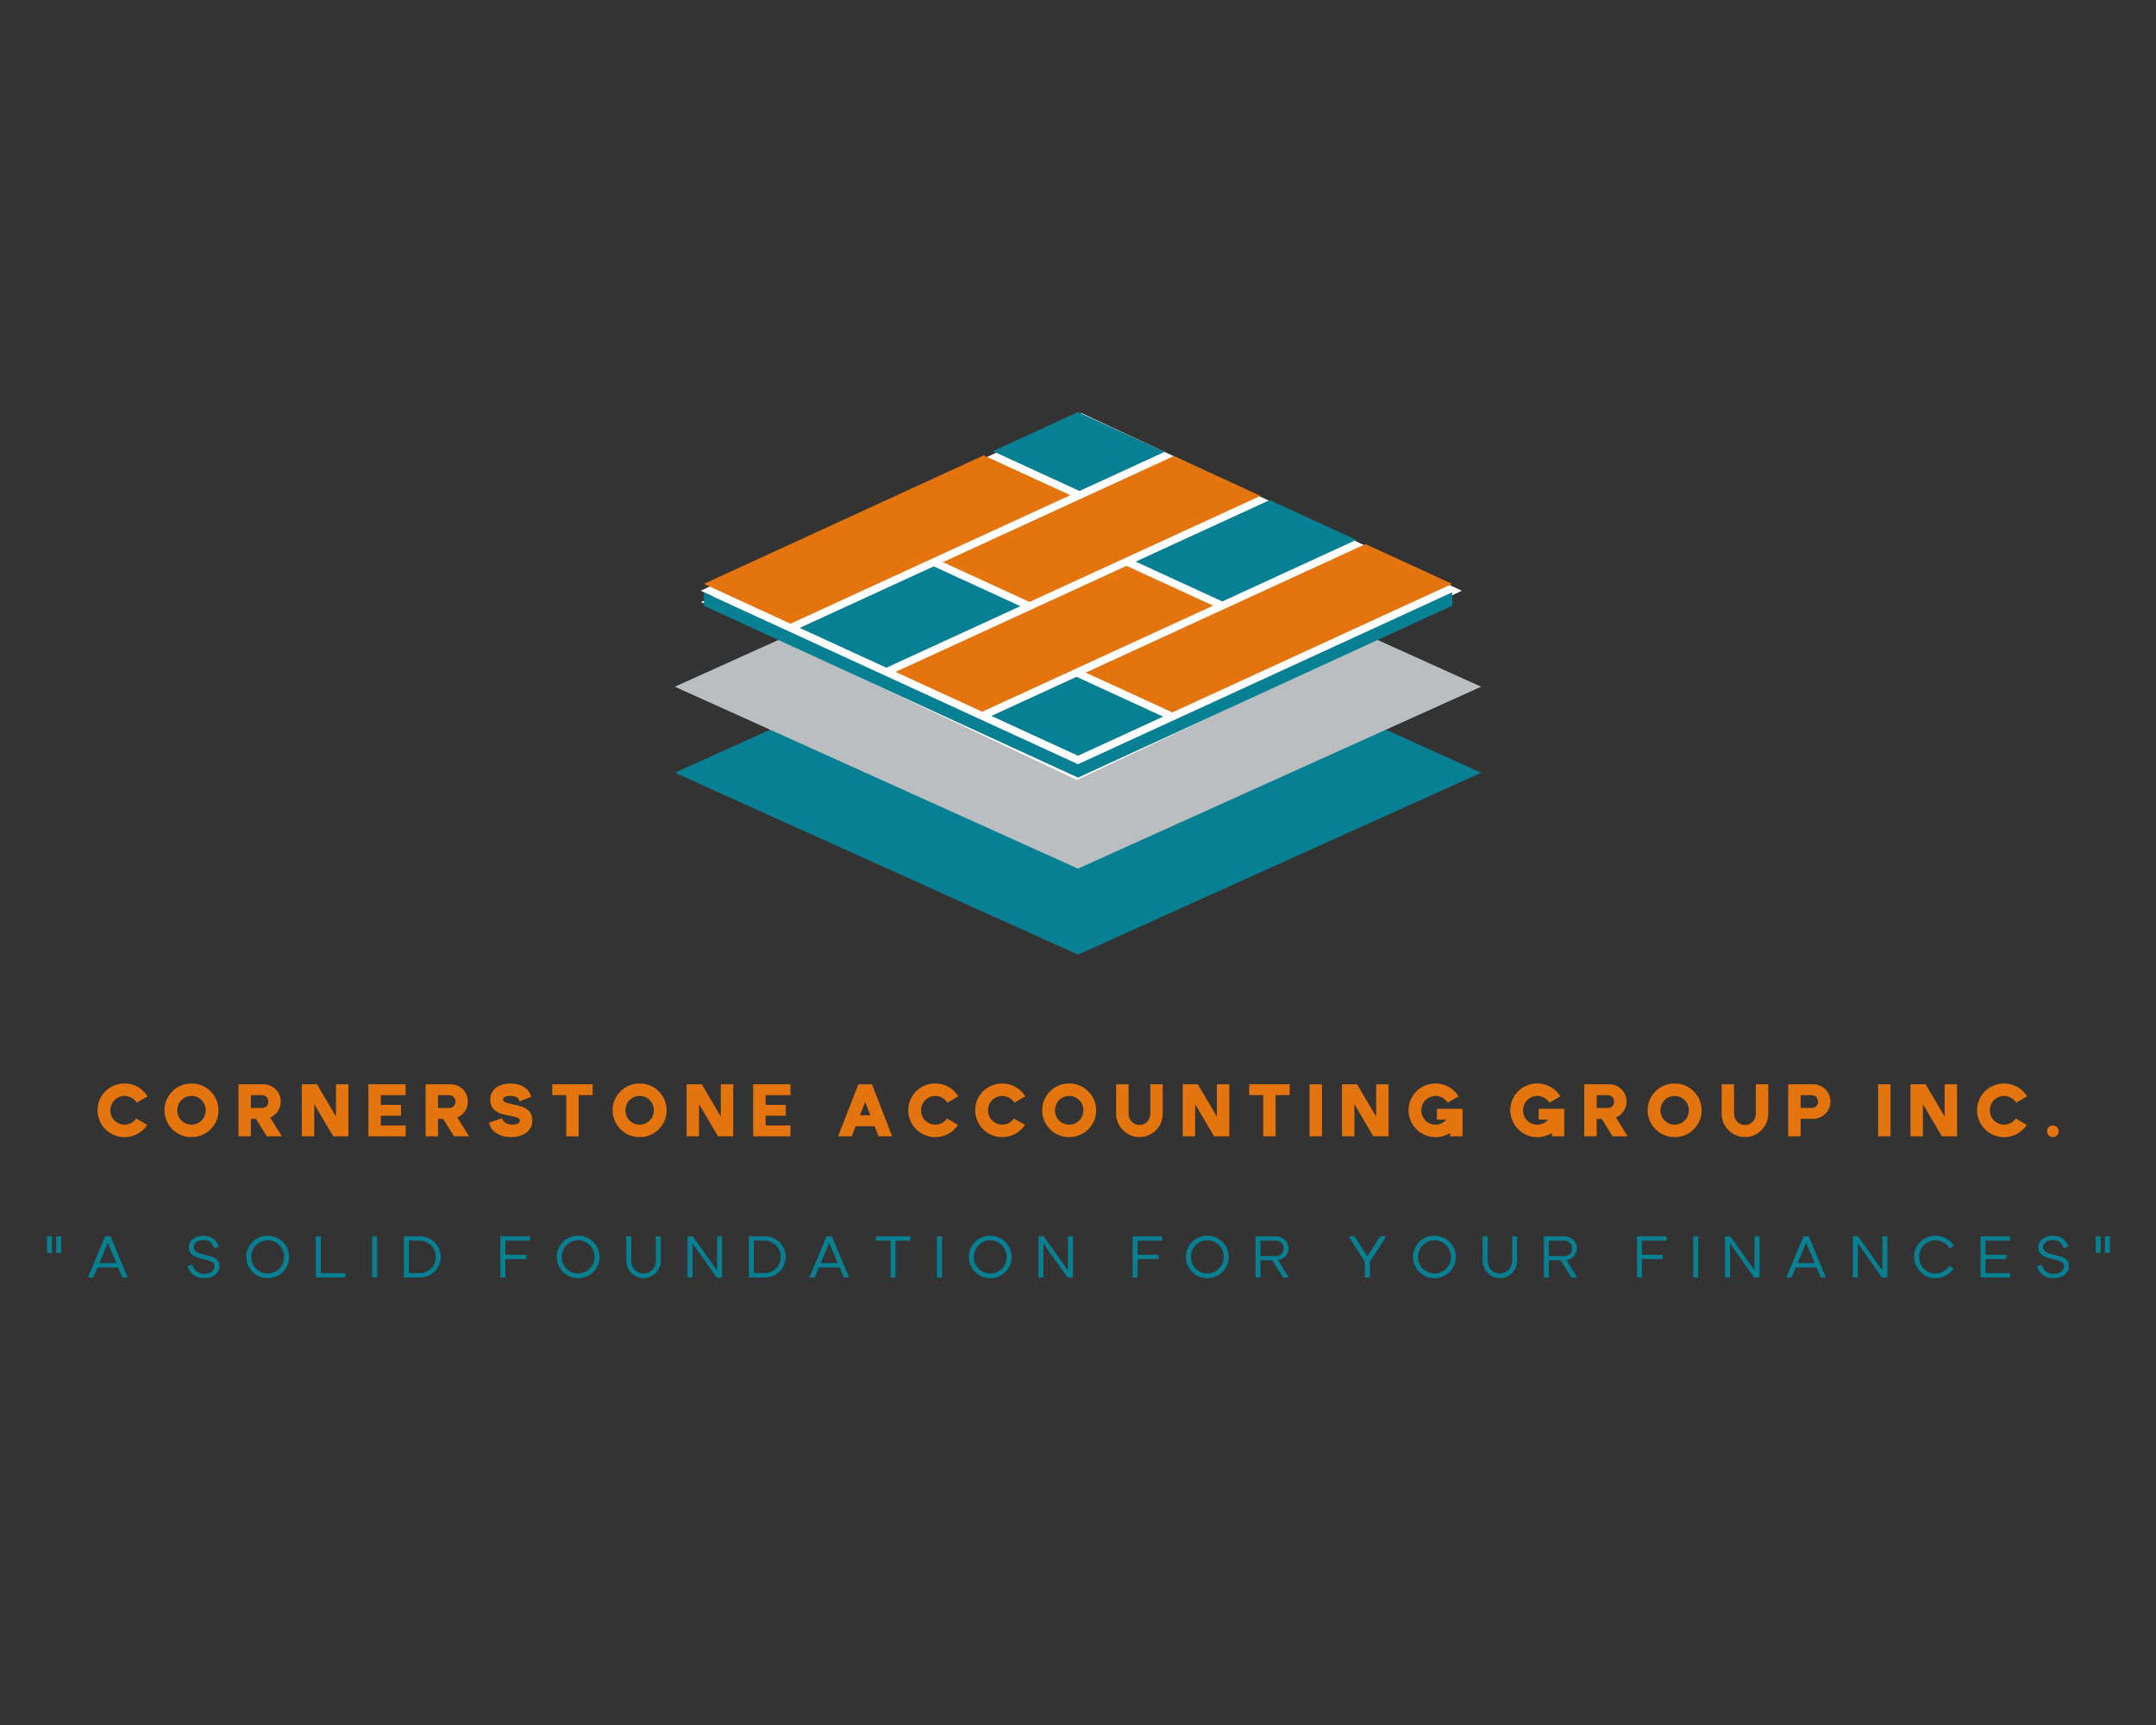
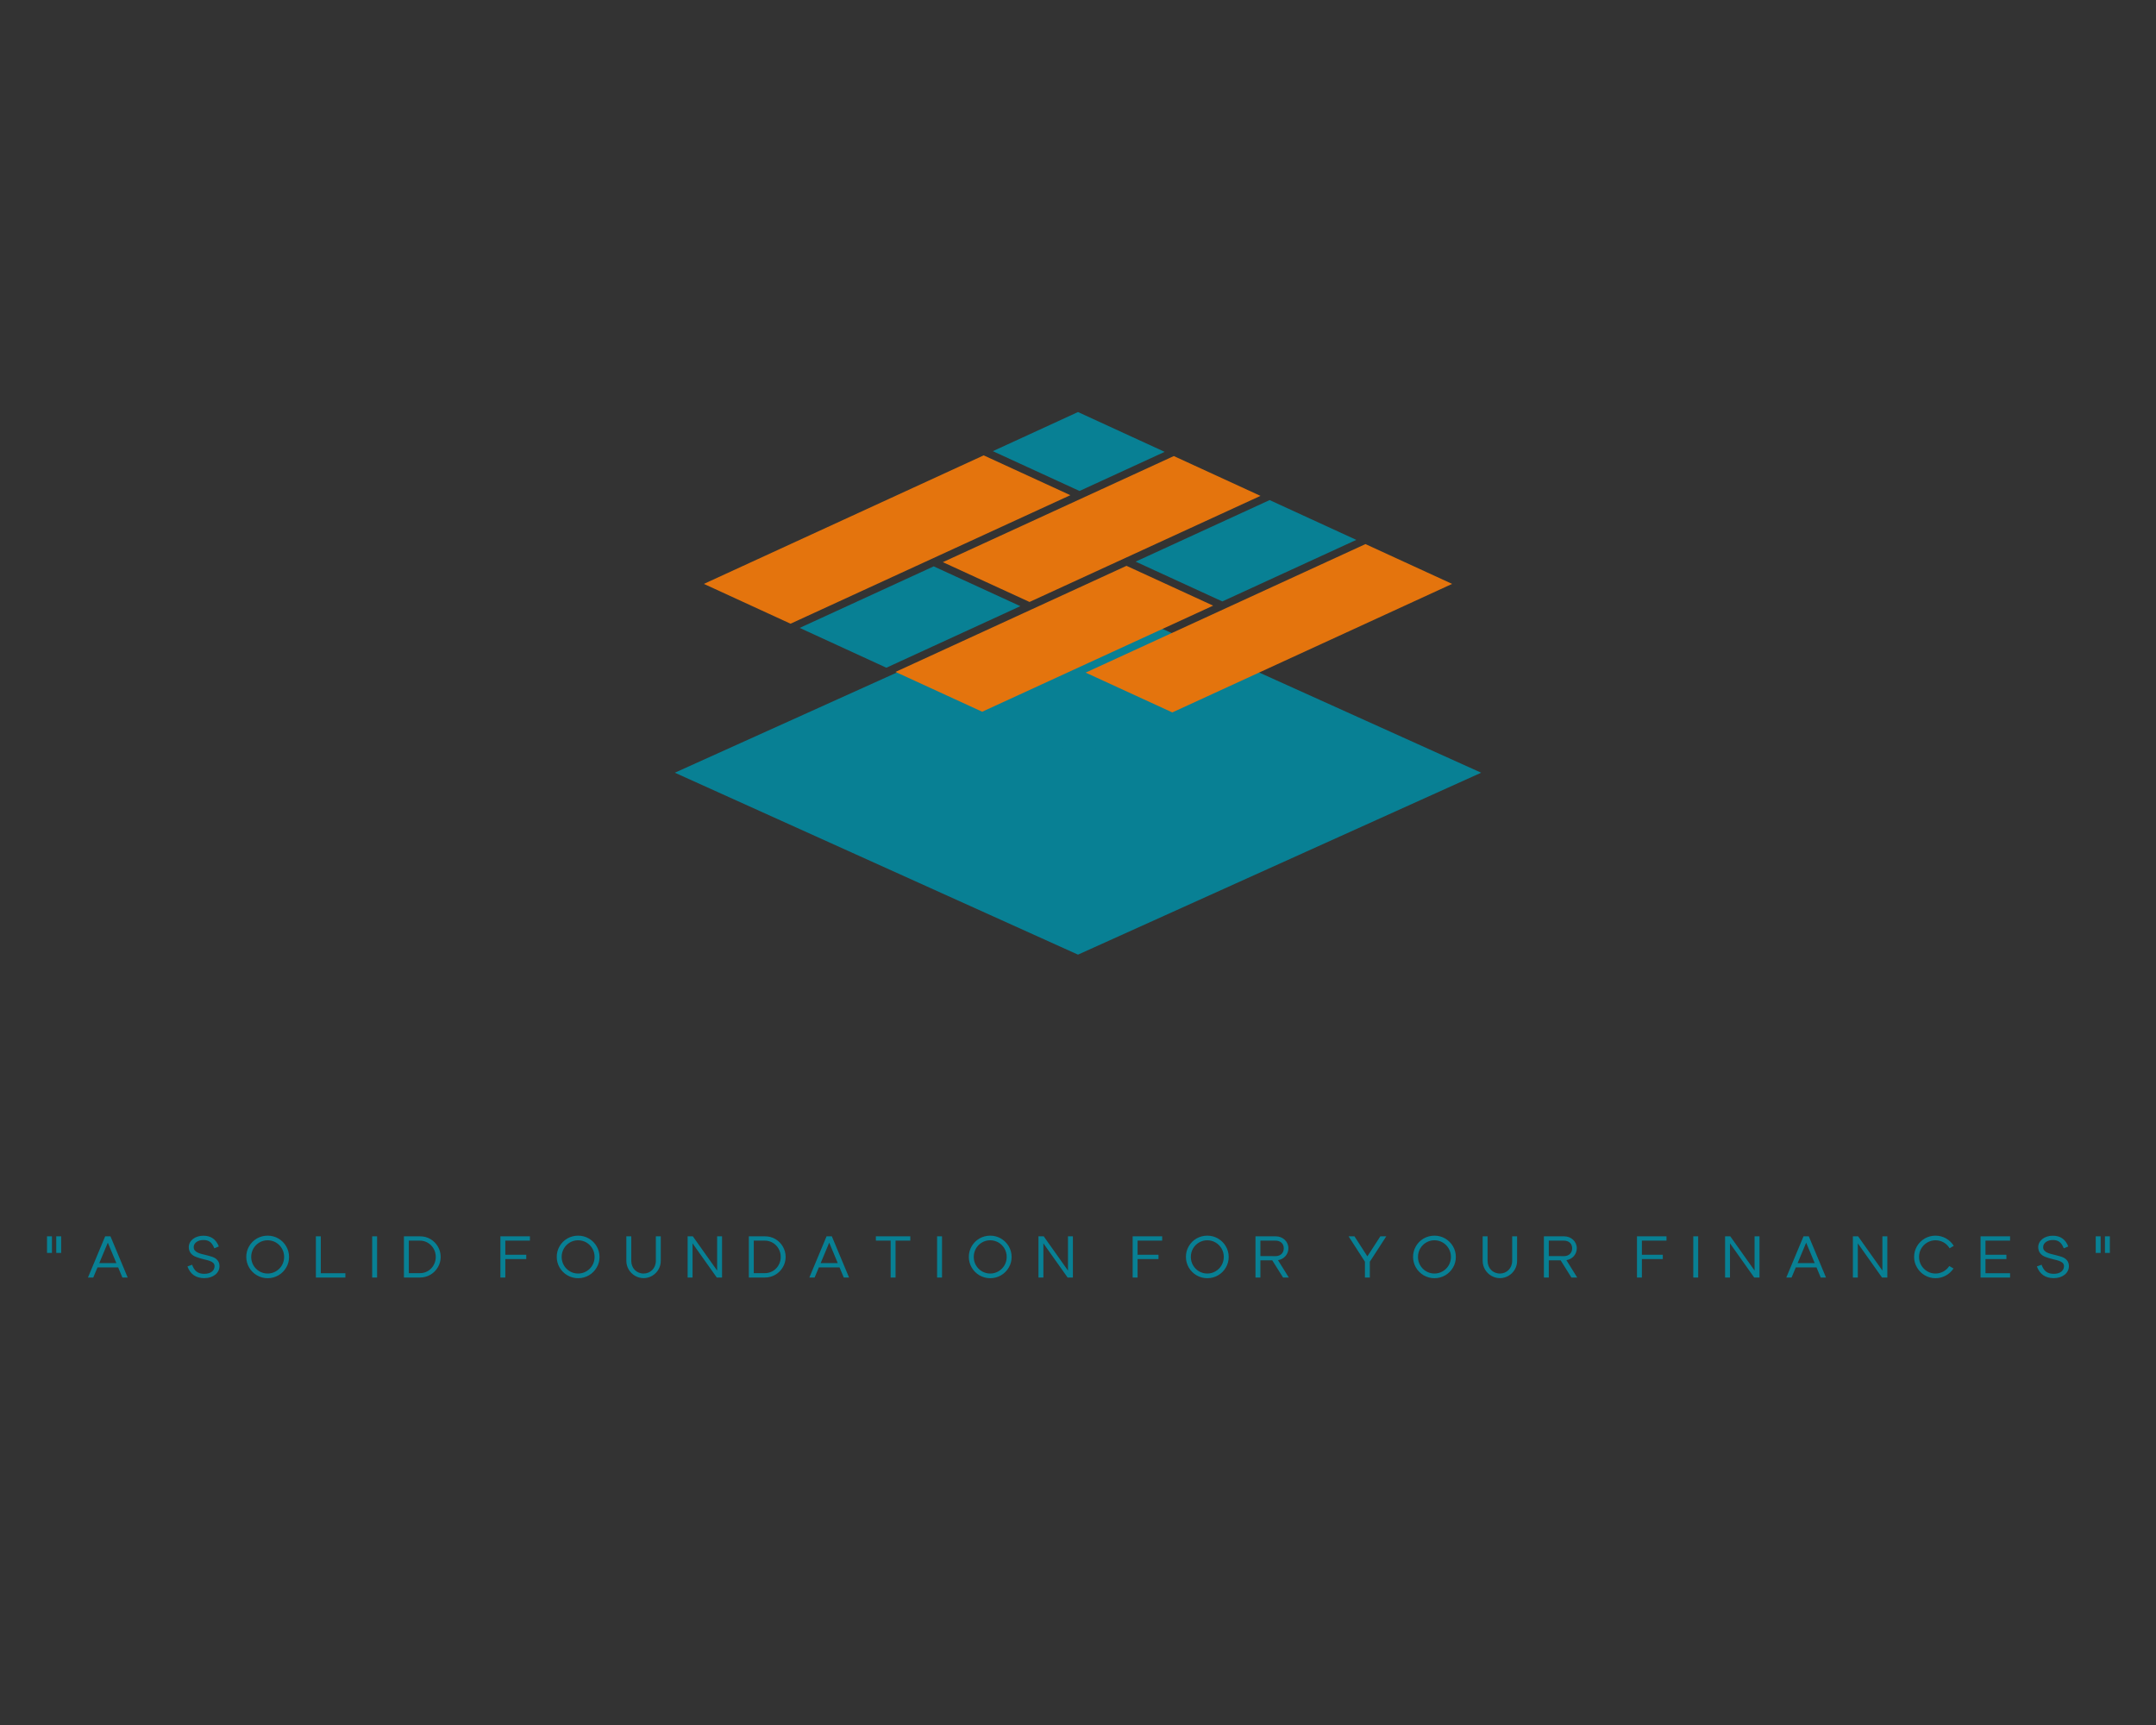
<svg xmlns="http://www.w3.org/2000/svg" version="1.1" width="1280" height="1024" viewBox="0 0 1280 1024" xml:space="preserve">
  <rect x="0" y="0" width="1280" height="1024" fill="#333333" stroke="none" />
  <desc>Created with Fabric.js 5.3.0</desc>
  <defs>
</defs>
  <g transform="matrix(1 0 0 1 640 512)" id="background-logo">
    <rect style="stroke: none; stroke-width: 0; stroke-dasharray: none; stroke-linecap: butt; stroke-dashoffset: 0; stroke-linejoin: miter; stroke-miterlimit: 4; fill: rgb(255,255,255); fill-opacity: 0; fill-rule: nonzero; opacity: 1;" paint-order="stroke" x="-640" y="-512" rx="0" ry="0" width="1280" height="1024" />
  </g>
  <g transform="matrix(1.921 0 0 1.921 640 405.635)" id="logo-logo">
    <g style="" paint-order="stroke">
      <g transform="matrix(1.246 0 0 0.961 5.684342e-14 27.624)">
        <g style="" paint-order="stroke">
          <g transform="matrix(1 0 0 1 0 0)">
            <polygon style="stroke: none; stroke-width: 1; stroke-dasharray: none; stroke-linecap: butt; stroke-dashoffset: 0; stroke-linejoin: miter; stroke-miterlimit: 4; fill: rgb(8,128,148); fill-rule: nonzero; opacity: 1;" paint-order="stroke" points="0,58.5 -100,0 0,-58.5 100,0 0,58.5 " />
          </g>
        </g>
      </g>
      <g transform="matrix(1.246 0 0 0.961 0 1.048)">
        <g style="" paint-order="stroke">
          <g transform="matrix(1 0 0 1 0 0)">
-             <polygon style="stroke: none; stroke-width: 1; stroke-dasharray: none; stroke-linecap: butt; stroke-dashoffset: 0; stroke-linejoin: miter; stroke-miterlimit: 4; fill: rgb(186,190,192); fill-rule: nonzero; opacity: 1;" paint-order="stroke" points="0,58.5 -100,0 0,-58.5 100,0 0,58.5 " />
-           </g>
+             </g>
        </g>
      </g>
      <g transform="matrix(1.176 0 0 0.939 1.007 -28.607)">
        <g style="" paint-order="stroke">
          <g transform="matrix(1 0 0 1 0 0)">
-             <polygon style="stroke: none; stroke-width: 1; stroke-dasharray: none; stroke-linecap: butt; stroke-dashoffset: 0; stroke-linejoin: miter; stroke-miterlimit: 4; fill: rgb(255,255,255); fill-rule: nonzero; opacity: 1;" paint-order="stroke" points="0,58.5 -100,0 0,-58.5 100,0 0,58.5 " />
-           </g>
+             </g>
        </g>
      </g>
      <g transform="matrix(1.162 0 0 0.94 -0.324 -25.116)">
        <g style="" paint-order="stroke">
          <g transform="matrix(1 0 0 1 0 0)">
-             <polygon style="stroke: none; stroke-width: 1; stroke-dasharray: none; stroke-linecap: butt; stroke-dashoffset: 0; stroke-linejoin: miter; stroke-miterlimit: 4; fill: rgb(255,255,255); fill-rule: nonzero; opacity: 1;" paint-order="stroke" points="0,58.5 -100,0 0,-58.5 100,0 0,58.5 " />
-           </g>
+             </g>
        </g>
      </g>
      <g transform="matrix(0.925 0 0 0.925 5.684342e-14 -27.344)">
        <g style="" paint-order="stroke">
          <g transform="matrix(1 0 0 1 0 -3.654)">
            <path style="stroke: none; stroke-width: 1; stroke-dasharray: none; stroke-linecap: butt; stroke-dashoffset: 0; stroke-linejoin: miter; stroke-miterlimit: 4; fill: rgb(8,128,148); fill-rule: nonzero; opacity: 1;" paint-order="stroke" transform=" translate(-125, -57.41)" d="M 153.956 13.299 L 125.503 26.367 L 96.546 13.068 L 125 0 L 153.956 13.299 z M 60.971 85.412 L 32.015 72.113 L 76.787 51.551 L 105.743 64.849 L 60.971 85.412 z M 144.257 49.97 L 189.029 29.407 L 217.985 42.706 L 173.213 63.269 L 144.257 49.97 z M 96.044 101.521 L 124.497 88.453 L 153.454 101.751 L 125 114.82 L 96.044 101.521 z" stroke-linecap="round" />
          </g>
          <g transform="matrix(1 0 0 1 0 -3.654)">
            <path style="stroke: none; stroke-width: 1; stroke-dasharray: none; stroke-linecap: butt; stroke-dashoffset: 0; stroke-linejoin: miter; stroke-miterlimit: 4; fill: rgb(228,116,13); fill-rule: nonzero; opacity: 1;" paint-order="stroke" transform=" translate(-125, -57.41)" d="M 92.986 100.116 L 64.029 86.817 L 141.199 51.375 L 170.155 64.674 L 92.986 100.116 z M 108.801 63.445 L 79.845 50.146 L 157.014 14.704 L 185.971 28.003 L 108.801 63.445 z M 93.488 14.473 L 122.444 27.772 L 28.956 70.709 L 0 57.41 L 93.488 14.473 z M 156.512 100.347 L 127.556 87.048 L 221.044 44.111 L 250 57.41 L 156.512 100.347 z" stroke-linecap="round" />
          </g>
          <g transform="matrix(1 0 0 1 0 30.113)">
-             <polygon style="stroke: none; stroke-width: 1; stroke-dasharray: none; stroke-linecap: butt; stroke-dashoffset: 0; stroke-linejoin: miter; stroke-miterlimit: 4; fill: rgb(8,128,148); fill-rule: nonzero; opacity: 1;" paint-order="stroke" points="0,26.469 -125,-30.951 -125,-26.469 0,30.951 125,-26.469 125,-30.951 " />
-           </g>
+             </g>
        </g>
      </g>
    </g>
  </g>
  <g transform="matrix(1.921 0 0 1.921 640.058 659.103)" id="text-logo">
    <g style="" paint-order="stroke">
      <g transform="matrix(1 0 0 1 0 0)" id="text-logo-path-0">
-         <path style="stroke: none; stroke-width: 0; stroke-dasharray: none; stroke-linecap: butt; stroke-dashoffset: 0; stroke-linejoin: miter; stroke-miterlimit: 4; fill: rgb(228,116,13); fill-rule: nonzero; opacity: 1;" paint-order="stroke" transform=" translate(-304.25, 8.04)" d="M 16.58 -3.53 L 13.15 -5.52 C 12.38 -4.37 11.09 -3.6 9.55 -3.6 C 7.1 -3.6 5.16 -5.57 5.16 -8.04 C 5.16 -10.51 7.13 -12.48 9.55 -12.48 C 11.09 -12.48 12.5 -11.66 13.3 -10.39 L 16.68 -12.36 C 15.17 -14.78 12.53 -16.34 9.55 -16.34 C 6.48 -16.34 3.77 -14.74 2.3 -12.19 C 1.56 -10.92 1.2 -9.53 1.2 -8.04 C 1.2 -5.06 2.78 -2.38 5.35 -0.86 C 6.62 -0.12 8.04 0.26 9.55 0.26 C 12.46 0.26 15.05 -1.22 16.58 -3.53 Z M 30.24 0.26 C 33.31 0.26 36.02 -1.37 37.49 -3.91 C 38.23 -5.18 38.59 -6.55 38.59 -8.04 C 38.59 -11.02 37.01 -13.7 34.44 -15.22 C 33.17 -15.96 31.75 -16.34 30.24 -16.34 C 27.17 -16.34 24.46 -14.74 22.99 -12.19 C 22.25 -10.92 21.89 -9.53 21.89 -8.04 C 21.89 -5.06 23.47 -2.38 26.04 -0.86 C 27.31 -0.12 28.73 0.26 30.24 0.26 Z M 25.85 -8.04 C 25.85 -10.51 27.82 -12.48 30.24 -12.48 C 32.69 -12.48 34.63 -10.51 34.63 -8.04 C 34.63 -5.57 32.66 -3.6 30.24 -3.6 C 27.79 -3.6 25.85 -5.57 25.85 -8.04 Z M 58.18 0 L 54.55 -5.81 C 56.47 -6.6 57.82 -8.5 57.82 -10.75 C 57.82 -13.66 55.56 -15.96 52.68 -16.08 L 44.76 -16.08 L 44.76 0 L 48.6 0 L 48.6 -5.4 L 50.14 -5.4 L 53.52 0 Z M 48.6 -8.76 L 48.6 -12.72 L 52.01 -12.72 C 53.18 -12.72 53.98 -11.9 53.98 -10.73 C 53.98 -9.55 53.18 -8.76 52.01 -8.76 Z M 68.18 0 L 68.18 -9.94 L 74.04 0 L 78.74 0 L 78.74 -16.08 L 74.9 -16.08 L 74.9 -6.1 L 69.02 -16.08 L 64.34 -16.08 L 64.34 0 Z M 84.91 0 L 96.43 0 L 96.43 -3.36 L 88.75 -3.36 L 88.75 -6.36 L 94.99 -6.36 L 94.99 -9.72 L 88.75 -9.72 L 88.75 -12.72 L 96.43 -12.72 L 96.43 -16.08 L 84.91 -16.08 Z M 116.02 0 L 112.39 -5.81 C 114.31 -6.6 115.66 -8.5 115.66 -10.75 C 115.66 -13.66 113.4 -15.96 110.52 -16.08 L 102.6 -16.08 L 102.6 0 L 106.44 0 L 106.44 -5.4 L 107.98 -5.4 L 111.36 0 Z M 106.44 -8.76 L 106.44 -12.72 L 109.85 -12.72 C 111.02 -12.72 111.82 -11.9 111.82 -10.73 C 111.82 -9.55 111.02 -8.76 109.85 -8.76 Z M 128.83 -16.32 C 125.11 -16.32 122.57 -14.38 122.57 -11.33 C 122.57 -8.9 123.98 -7.37 126.82 -6.74 L 130.13 -6.02 C 131.18 -5.81 131.71 -5.42 131.71 -4.87 C 131.71 -4.03 130.9 -3.6 129.26 -3.6 C 127.94 -3.6 126.6 -4.37 126.14 -5.59 L 122.18 -4.2 C 122.86 -1.32 125.59 0.24 129.05 0.24 C 131.28 0.24 133.39 -0.48 134.64 -2.04 C 135.26 -2.81 135.58 -3.77 135.58 -4.9 C 135.58 -7.32 134.14 -8.86 131.23 -9.5 L 127.94 -10.25 C 127.1 -10.44 126.53 -10.82 126.53 -11.33 C 126.53 -12.17 127.51 -12.48 128.78 -12.48 C 130.34 -12.48 131.35 -12.1 131.57 -10.78 L 135.26 -12.22 C 134.47 -14.9 132 -16.32 128.83 -16.32 Z M 149.9 0 L 149.9 -12.74 L 154.22 -12.74 L 154.22 -16.1 L 141.74 -16.1 L 141.74 -12.74 L 146.06 -12.74 L 146.06 0 Z M 168.74 0.26 C 171.82 0.26 174.53 -1.37 175.99 -3.91 C 176.74 -5.18 177.1 -6.55 177.1 -8.04 C 177.1 -11.02 175.51 -13.7 172.94 -15.22 C 171.67 -15.96 170.26 -16.34 168.74 -16.34 C 165.67 -16.34 162.96 -14.74 161.5 -12.19 C 160.75 -10.92 160.39 -9.53 160.39 -8.04 C 160.39 -5.06 161.98 -2.38 164.54 -0.86 C 165.82 -0.12 167.23 0.26 168.74 0.26 Z M 164.35 -8.04 C 164.35 -10.51 166.32 -12.48 168.74 -12.48 C 171.19 -12.48 173.14 -10.51 173.14 -8.04 C 173.14 -5.57 171.17 -3.6 168.74 -3.6 C 166.3 -3.6 164.35 -5.57 164.35 -8.04 Z M 187.1 0 L 187.1 -9.94 L 192.96 0 L 197.66 0 L 197.66 -16.08 L 193.82 -16.08 L 193.82 -6.1 L 187.94 -16.08 L 183.26 -16.08 L 183.26 0 Z M 203.83 0 L 215.35 0 L 215.35 -3.36 L 207.67 -3.36 L 207.67 -6.36 L 213.91 -6.36 L 213.91 -9.72 L 207.67 -9.72 L 207.67 -12.72 L 215.35 -12.72 L 215.35 -16.08 L 203.83 -16.08 Z M 234.31 0 L 235.51 -3.12 L 241.37 -3.12 L 242.57 0 L 246.79 0 L 240.55 -16.08 L 236.33 -16.08 L 230.09 0 Z M 236.83 -6.48 L 238.44 -10.63 L 240.05 -6.48 Z M 267.14 -3.53 L 263.71 -5.52 C 262.94 -4.37 261.65 -3.6 260.11 -3.6 C 257.66 -3.6 255.72 -5.57 255.72 -8.04 C 255.72 -10.51 257.69 -12.48 260.11 -12.48 C 261.65 -12.48 263.06 -11.66 263.86 -10.39 L 267.24 -12.36 C 265.73 -14.78 263.09 -16.34 260.11 -16.34 C 257.04 -16.34 254.33 -14.74 252.86 -12.19 C 252.12 -10.92 251.76 -9.53 251.76 -8.04 C 251.76 -5.06 253.34 -2.38 255.91 -0.86 C 257.18 -0.12 258.6 0.26 260.11 0.26 C 263.02 0.26 265.61 -1.22 267.14 -3.53 Z M 287.83 -3.53 L 284.4 -5.52 C 283.63 -4.37 282.34 -3.6 280.8 -3.6 C 278.35 -3.6 276.41 -5.57 276.41 -8.04 C 276.41 -10.51 278.38 -12.48 280.8 -12.48 C 282.34 -12.48 283.75 -11.66 284.54 -10.39 L 287.93 -12.36 C 286.42 -14.78 283.78 -16.34 280.8 -16.34 C 277.73 -16.34 275.02 -14.74 273.55 -12.19 C 272.81 -10.92 272.45 -9.53 272.45 -8.04 C 272.45 -5.06 274.03 -2.38 276.6 -0.86 C 277.87 -0.12 279.29 0.26 280.8 0.26 C 283.7 0.26 286.3 -1.22 287.83 -3.53 Z M 301.49 0.26 C 304.56 0.26 307.27 -1.37 308.74 -3.91 C 309.48 -5.18 309.84 -6.55 309.84 -8.04 C 309.84 -11.02 308.26 -13.7 305.69 -15.22 C 304.42 -15.96 303 -16.34 301.49 -16.34 C 298.42 -16.34 295.7 -14.74 294.24 -12.19 C 293.5 -10.92 293.14 -9.53 293.14 -8.04 C 293.14 -5.06 294.72 -2.38 297.29 -0.86 C 298.56 -0.12 299.98 0.26 301.49 0.26 Z M 297.1 -8.04 C 297.1 -10.51 299.06 -12.48 301.49 -12.48 C 303.94 -12.48 305.88 -10.51 305.88 -8.04 C 305.88 -5.57 303.91 -3.6 301.49 -3.6 C 299.04 -3.6 297.1 -5.57 297.1 -8.04 Z M 319.85 -7.01 L 319.85 -16.08 L 316.01 -16.08 L 316.01 -7.01 C 316.01 -4.34 317.4 -2.04 319.61 -0.74 C 320.71 -0.1 321.91 0.24 323.23 0.24 C 325.82 0.24 328.15 -1.15 329.45 -3.38 C 330.1 -4.49 330.41 -5.69 330.41 -7.01 L 330.41 -16.08 L 326.57 -16.08 L 326.57 -7.01 C 326.57 -5.02 325.15 -3.5 323.23 -3.5 C 321.29 -3.5 319.85 -5.02 319.85 -7.01 Z M 340.42 0 L 340.42 -9.94 L 346.27 0 L 350.98 0 L 350.98 -16.08 L 347.14 -16.08 L 347.14 -6.1 L 341.26 -16.08 L 336.58 -16.08 L 336.58 0 Z M 365.3 0 L 365.3 -12.74 L 369.62 -12.74 L 369.62 -16.1 L 357.14 -16.1 L 357.14 -12.74 L 361.46 -12.74 L 361.46 0 Z M 379.63 0 L 379.63 -16.08 L 375.79 -16.08 L 375.79 0 Z M 389.64 0 L 389.64 -9.94 L 395.5 0 L 400.2 0 L 400.2 -16.08 L 396.36 -16.08 L 396.36 -6.1 L 390.48 -16.08 L 385.8 -16.08 L 385.8 0 Z M 415.15 -5.16 L 418.06 -5.16 C 417.26 -4.2 416.06 -3.6 414.72 -3.6 C 412.27 -3.6 410.33 -5.57 410.33 -8.04 C 410.33 -10.51 412.3 -12.48 414.72 -12.48 C 416.26 -12.48 417.67 -11.66 418.46 -10.39 L 421.85 -12.36 C 420.34 -14.78 417.7 -16.34 414.72 -16.34 C 411.65 -16.34 408.94 -14.74 407.47 -12.19 C 406.73 -10.92 406.37 -9.53 406.37 -8.04 C 406.37 -5.06 407.95 -2.38 410.52 -0.86 C 411.79 -0.12 413.21 0.26 414.72 0.26 C 416.38 0.26 417.94 -0.22 419.23 -1.03 L 419.23 0 L 423.07 0 L 423.07 -8.52 L 415.15 -8.52 Z M 446.59 -5.16 L 449.5 -5.16 C 448.7 -4.2 447.5 -3.6 446.16 -3.6 C 443.71 -3.6 441.77 -5.57 441.77 -8.04 C 441.77 -10.51 443.74 -12.48 446.16 -12.48 C 447.7 -12.48 449.11 -11.66 449.9 -10.39 L 453.29 -12.36 C 451.78 -14.78 449.14 -16.34 446.16 -16.34 C 443.09 -16.34 440.38 -14.74 438.91 -12.19 C 438.17 -10.92 437.81 -9.53 437.81 -8.04 C 437.81 -5.06 439.39 -2.38 441.96 -0.86 C 443.23 -0.12 444.65 0.26 446.16 0.26 C 447.82 0.26 449.38 -0.22 450.67 -1.03 L 450.67 0 L 454.51 0 L 454.51 -8.52 L 446.59 -8.52 Z M 474.1 0 L 470.47 -5.81 C 472.39 -6.6 473.74 -8.5 473.74 -10.75 C 473.74 -13.66 471.48 -15.96 468.6 -16.08 L 460.68 -16.08 L 460.68 0 L 464.52 0 L 464.52 -5.4 L 466.06 -5.4 L 469.44 0 Z M 464.52 -8.76 L 464.52 -12.72 L 467.93 -12.72 C 469.1 -12.72 469.9 -11.9 469.9 -10.73 C 469.9 -9.55 469.1 -8.76 467.93 -8.76 Z M 488.62 0.26 C 491.69 0.26 494.4 -1.37 495.86 -3.91 C 496.61 -5.18 496.97 -6.55 496.97 -8.04 C 496.97 -11.02 495.38 -13.7 492.82 -15.22 C 491.54 -15.96 490.13 -16.34 488.62 -16.34 C 485.54 -16.34 482.83 -14.74 481.37 -12.19 C 480.62 -10.92 480.26 -9.53 480.26 -8.04 C 480.26 -5.06 481.85 -2.38 484.42 -0.86 C 485.69 -0.12 487.1 0.26 488.62 0.26 Z M 484.22 -8.04 C 484.22 -10.51 486.19 -12.48 488.62 -12.48 C 491.06 -12.48 493.01 -10.51 493.01 -8.04 C 493.01 -5.57 491.04 -3.6 488.62 -3.6 C 486.17 -3.6 484.22 -5.57 484.22 -8.04 Z M 506.98 -7.01 L 506.98 -16.08 L 503.14 -16.08 L 503.14 -7.01 C 503.14 -4.34 504.53 -2.04 506.74 -0.74 C 507.84 -0.1 509.04 0.24 510.36 0.24 C 512.95 0.24 515.28 -1.15 516.58 -3.38 C 517.22 -4.49 517.54 -5.69 517.54 -7.01 L 517.54 -16.08 L 513.7 -16.08 L 513.7 -7.01 C 513.7 -5.02 512.28 -3.5 510.36 -3.5 C 508.42 -3.5 506.98 -5.02 506.98 -7.01 Z M 527.54 0 L 527.54 -5.4 L 531.62 -5.4 C 534.5 -5.52 536.76 -7.82 536.76 -10.75 C 536.76 -13.66 534.5 -15.96 531.62 -16.08 L 523.7 -16.08 L 523.7 0 Z M 527.54 -8.76 L 527.54 -12.72 L 530.95 -12.72 C 532.13 -12.72 532.92 -11.9 532.92 -10.73 C 532.92 -9.55 532.13 -8.76 530.95 -8.76 Z M 555.34 0 L 555.34 -16.08 L 551.5 -16.08 L 551.5 0 Z M 565.34 0 L 565.34 -9.94 L 571.2 0 L 575.9 0 L 575.9 -16.08 L 572.06 -16.08 L 572.06 -6.1 L 566.18 -16.08 L 561.5 -16.08 L 561.5 0 Z M 597.46 -3.53 L 594.02 -5.52 C 593.26 -4.37 591.96 -3.6 590.42 -3.6 C 587.98 -3.6 586.03 -5.57 586.03 -8.04 C 586.03 -10.51 588 -12.48 590.42 -12.48 C 591.96 -12.48 593.38 -11.66 594.17 -10.39 L 597.55 -12.36 C 596.04 -14.78 593.4 -16.34 590.42 -16.34 C 587.35 -16.34 584.64 -14.74 583.18 -12.19 C 582.43 -10.92 582.07 -9.53 582.07 -8.04 C 582.07 -5.06 583.66 -2.38 586.22 -0.86 C 587.5 -0.12 588.91 0.26 590.42 0.26 C 593.33 0.26 595.92 -1.22 597.46 -3.53 Z M 605.52 0.24 C 606.5 0.24 607.3 -0.53 607.3 -1.58 C 607.3 -2.57 606.55 -3.36 605.52 -3.36 C 604.49 -3.36 603.72 -2.64 603.72 -1.58 C 603.72 -0.55 604.46 0.24 605.52 0.24 Z" stroke-linecap="round" />
-       </g>
+         </g>
    </g>
  </g>
  <g transform="matrix(1.921 0 0 1.921 640.265 746.139)" id="tagline-8025e976-311a-440e-96db-d5f3e0b2ab8d-logo">
    <g style="" paint-order="stroke">
      <g transform="matrix(1 0 0 1 0 0)" id="tagline-8025e976-311a-440e-96db-d5f3e0b2ab8d-logo-path-0">
        <path style="stroke: none; stroke-width: 0; stroke-dasharray: none; stroke-linecap: butt; stroke-dashoffset: 0; stroke-linejoin: miter; stroke-miterlimit: 4; fill: rgb(8,128,148); fill-rule: nonzero; opacity: 1;" paint-order="stroke" transform=" translate(-319.715, 6.365)" d="M 2.47 -7.6 L 2.47 -12.73 L 0.95 -12.73 L 0.95 -7.6 Z M 3.8 -7.6 L 5.32 -7.6 L 5.32 -12.73 L 3.8 -12.73 Z M 15.24 0 L 16.55 -3.13 L 22.93 -3.13 L 24.24 0 L 25.88 0 L 20.56 -12.73 L 18.92 -12.73 L 13.6 0 Z M 17.1 -4.46 L 19.74 -10.77 L 22.38 -4.46 Z M 45.79 -3.95 L 44.35 -3.42 C 45.24 -1.01 46.97 0.19 49.55 0.19 C 52.31 0.19 54.25 -1.39 54.25 -3.52 C 54.25 -5.04 53.31 -5.91 52.14 -6.35 C 51.55 -6.55 50.77 -6.78 49.8 -7.01 C 48.15 -7.39 47.37 -7.62 46.76 -8.23 C 46.44 -8.51 46.28 -8.91 46.28 -9.39 C 46.28 -10.7 47.59 -11.59 49.27 -11.59 C 51 -11.59 51.91 -10.87 52.65 -9.03 L 54.05 -9.6 C 53.16 -11.82 51.62 -12.92 49.27 -12.92 C 46.76 -12.92 44.76 -11.44 44.76 -9.39 C 44.76 -7.77 45.77 -6.82 46.99 -6.37 C 47.59 -6.12 48.39 -5.89 49.4 -5.64 C 50.94 -5.26 51.7 -5.07 52.29 -4.54 C 52.57 -4.27 52.73 -3.93 52.73 -3.52 C 52.73 -2.09 51.51 -1.14 49.55 -1.14 C 47.48 -1.14 46.45 -2.11 45.79 -3.95 Z M 69.14 0.21 C 71.57 0.21 73.72 -1.08 74.88 -3.1 C 75.47 -4.1 75.75 -5.19 75.75 -6.37 C 75.75 -8.72 74.5 -10.85 72.47 -12.05 C 71.46 -12.63 70.34 -12.94 69.14 -12.94 C 66.71 -12.94 64.56 -11.67 63.4 -9.65 C 62.81 -8.64 62.53 -7.54 62.53 -6.37 C 62.53 -4.01 63.78 -1.88 65.82 -0.68 C 66.82 -0.1 67.94 0.21 69.14 0.21 Z M 69.14 -1.23 C 67.3 -1.23 65.64 -2.2 64.73 -3.78 C 64.28 -4.56 64.05 -5.43 64.05 -6.37 C 64.05 -8.25 65.02 -9.9 66.59 -10.83 C 67.37 -11.29 68.23 -11.51 69.14 -11.51 C 70.98 -11.51 72.64 -10.53 73.55 -8.95 C 74 -8.17 74.23 -7.3 74.23 -6.37 C 74.23 -4.48 73.26 -2.83 71.69 -1.92 C 70.91 -1.46 70.05 -1.23 69.14 -1.23 Z M 84.04 0 L 93.16 0 L 93.16 -1.33 L 85.56 -1.33 L 85.56 -12.73 L 84.04 -12.73 Z M 102.96 0 L 102.96 -12.73 L 101.44 -12.73 L 101.44 0 Z M 116.22 0 C 118.56 0 120.61 -1.23 121.75 -3.19 C 122.32 -4.16 122.61 -5.22 122.61 -6.37 C 122.61 -8.64 121.41 -10.72 119.45 -11.88 C 118.48 -12.45 117.4 -12.73 116.22 -12.73 L 111.25 -12.73 L 111.25 0 Z M 112.77 -1.35 L 112.77 -11.4 L 116.22 -11.4 C 117.97 -11.4 119.57 -10.43 120.44 -8.89 C 120.88 -8.11 121.09 -7.28 121.09 -6.37 C 121.09 -3.57 118.94 -1.35 116.22 -1.35 Z M 142.59 0 L 142.59 -5.7 L 149.06 -5.7 L 149.06 -7.03 L 142.59 -7.03 L 142.59 -11.4 L 150.19 -11.4 L 150.19 -12.73 L 141.07 -12.73 L 141.07 0 Z M 165.09 0.21 C 167.52 0.21 169.67 -1.08 170.83 -3.1 C 171.42 -4.1 171.7 -5.19 171.7 -6.37 C 171.7 -8.72 170.45 -10.85 168.42 -12.05 C 167.41 -12.63 166.29 -12.94 165.09 -12.94 C 162.66 -12.94 160.51 -11.67 159.35 -9.65 C 158.76 -8.64 158.48 -7.54 158.48 -6.37 C 158.48 -4.01 159.73 -1.88 161.77 -0.68 C 162.77 -0.1 163.89 0.21 165.09 0.21 Z M 165.09 -1.23 C 163.25 -1.23 161.59 -2.2 160.68 -3.78 C 160.23 -4.56 160 -5.43 160 -6.37 C 160 -8.25 160.97 -9.9 162.54 -10.83 C 163.32 -11.29 164.18 -11.51 165.09 -11.51 C 166.93 -11.51 168.59 -10.53 169.5 -8.95 C 169.95 -8.17 170.18 -7.3 170.18 -6.37 C 170.18 -4.48 169.21 -2.83 167.64 -1.92 C 166.86 -1.46 166 -1.23 165.09 -1.23 Z M 189.11 -12.73 L 189.11 -5.17 C 189.11 -2.83 187.4 -1.23 185.33 -1.23 C 183.1 -1.23 181.51 -2.91 181.51 -5.17 L 181.51 -12.73 L 179.99 -12.73 L 179.99 -5.17 C 179.99 -3.21 181.03 -1.5 182.67 -0.53 C 183.48 -0.06 184.36 0.19 185.33 0.19 C 187.23 0.19 188.97 -0.85 189.92 -2.49 C 190.4 -3.31 190.63 -4.2 190.63 -5.17 L 190.63 -12.73 Z M 200.45 0 L 200.45 -10.56 L 207.94 0 L 209.57 0 L 209.57 -12.73 L 208.05 -12.73 L 208.05 -2.15 L 200.54 -12.73 L 198.91 -12.73 L 198.93 -12.71 L 198.93 0 Z M 222.83 0 C 225.17 0 227.22 -1.23 228.36 -3.19 C 228.93 -4.16 229.22 -5.22 229.22 -6.37 C 229.22 -8.64 228.02 -10.72 226.06 -11.88 C 225.09 -12.45 224.01 -12.73 222.83 -12.73 L 217.85 -12.73 L 217.85 0 Z M 219.37 -1.35 L 219.37 -11.4 L 222.83 -11.4 C 224.58 -11.4 226.18 -10.43 227.05 -8.89 C 227.49 -8.11 227.7 -7.28 227.7 -6.37 C 227.7 -3.57 225.55 -1.35 222.83 -1.35 Z M 238.18 0 L 239.49 -3.13 L 245.88 -3.13 L 247.19 0 L 248.82 0 L 243.5 -12.73 L 241.87 -12.73 L 236.55 0 Z M 240.05 -4.46 L 242.69 -10.77 L 245.33 -4.46 Z M 263.19 0 L 263.19 -11.4 L 267.75 -11.4 L 267.75 -12.73 L 257.11 -12.73 L 257.11 -11.4 L 261.67 -11.4 L 261.67 0 Z M 277.55 0 L 277.55 -12.73 L 276.03 -12.73 L 276.03 0 Z M 292.45 0.21 C 294.88 0.21 297.03 -1.08 298.19 -3.1 C 298.78 -4.1 299.06 -5.19 299.06 -6.37 C 299.06 -8.72 297.81 -10.85 295.77 -12.05 C 294.77 -12.63 293.65 -12.94 292.45 -12.94 C 290.02 -12.94 287.87 -11.67 286.71 -9.65 C 286.12 -8.64 285.84 -7.54 285.84 -6.37 C 285.84 -4.01 287.09 -1.88 289.12 -0.68 C 290.13 -0.1 291.25 0.21 292.45 0.21 Z M 292.45 -1.23 C 290.61 -1.23 288.95 -2.2 288.04 -3.78 C 287.58 -4.56 287.36 -5.43 287.36 -6.37 C 287.36 -8.25 288.33 -9.9 289.9 -10.83 C 290.68 -11.29 291.54 -11.51 292.45 -11.51 C 294.29 -11.51 295.94 -10.53 296.86 -8.95 C 297.31 -8.17 297.54 -7.3 297.54 -6.37 C 297.54 -4.48 296.57 -2.83 294.99 -1.92 C 294.22 -1.46 293.36 -1.23 292.45 -1.23 Z M 308.88 0 L 308.88 -10.56 L 316.37 0 L 318 0 L 318 -12.73 L 316.48 -12.73 L 316.48 -2.15 L 308.98 -12.73 L 307.34 -12.73 L 307.36 -12.71 L 307.36 0 Z M 337.99 0 L 337.99 -5.7 L 344.45 -5.7 L 344.45 -7.03 L 337.99 -7.03 L 337.99 -11.4 L 345.59 -11.4 L 345.59 -12.73 L 336.47 -12.73 L 336.47 0 Z M 359.54 0.21 C 361.97 0.21 364.12 -1.08 365.28 -3.1 C 365.86 -4.1 366.15 -5.19 366.15 -6.37 C 366.15 -8.72 364.9 -10.85 362.86 -12.05 C 361.86 -12.63 360.73 -12.94 359.54 -12.94 C 357.11 -12.94 354.96 -11.67 353.8 -9.65 C 353.21 -8.64 352.93 -7.54 352.93 -6.37 C 352.93 -4.01 354.18 -1.88 356.21 -0.68 C 357.22 -0.1 358.34 0.21 359.54 0.21 Z M 359.54 -1.23 C 357.69 -1.23 356.04 -2.2 355.13 -3.78 C 354.67 -4.56 354.45 -5.43 354.45 -6.37 C 354.45 -8.25 355.41 -9.9 356.99 -10.83 C 357.77 -11.29 358.63 -11.51 359.54 -11.51 C 361.38 -11.51 363.03 -10.53 363.95 -8.95 C 364.4 -8.17 364.63 -7.3 364.63 -6.37 C 364.63 -4.48 363.66 -2.83 362.08 -1.92 C 361.3 -1.46 360.45 -1.23 359.54 -1.23 Z M 375.95 0 L 375.95 -5.3 L 379.62 -5.3 L 382.95 0 L 384.73 0 L 381.39 -5.36 C 383.23 -5.66 384.6 -7.16 384.6 -9.04 C 384.6 -11.12 382.87 -12.73 380.7 -12.73 L 374.43 -12.73 L 374.43 0 Z M 375.95 -6.63 L 375.95 -11.4 L 380.61 -11.4 C 382.15 -11.4 383.17 -10.47 383.17 -9.04 C 383.17 -7.6 382.2 -6.65 380.7 -6.61 Z M 409.77 -4.9 L 409.93 -5.13 L 414.85 -12.73 L 413.02 -12.73 L 409.01 -6.54 L 405.02 -12.73 L 403.2 -12.73 L 408.1 -5.13 L 408.25 -4.9 L 408.25 0 L 409.77 0 Z M 429.74 0.21 C 432.17 0.21 434.32 -1.08 435.48 -3.1 C 436.07 -4.1 436.35 -5.19 436.35 -6.37 C 436.35 -8.72 435.1 -10.85 433.07 -12.05 C 432.06 -12.63 430.94 -12.94 429.74 -12.94 C 427.31 -12.94 425.16 -11.67 424 -9.65 C 423.42 -8.64 423.13 -7.54 423.13 -6.37 C 423.13 -4.01 424.38 -1.88 426.42 -0.68 C 427.42 -0.1 428.55 0.21 429.74 0.21 Z M 429.74 -1.23 C 427.9 -1.23 426.25 -2.2 425.33 -3.78 C 424.88 -4.56 424.65 -5.43 424.65 -6.37 C 424.65 -8.25 425.62 -9.9 427.2 -10.83 C 427.98 -11.29 428.83 -11.51 429.74 -11.51 C 431.59 -11.51 433.24 -10.53 434.15 -8.95 C 434.61 -8.17 434.83 -7.3 434.83 -6.37 C 434.83 -4.48 433.87 -2.83 432.29 -1.92 C 431.51 -1.46 430.65 -1.23 429.74 -1.23 Z M 453.76 -12.73 L 453.76 -5.17 C 453.76 -2.83 452.05 -1.23 449.98 -1.23 C 447.75 -1.23 446.16 -2.91 446.16 -5.17 L 446.16 -12.73 L 444.64 -12.73 L 444.64 -5.17 C 444.64 -3.21 445.68 -1.5 447.32 -0.53 C 448.13 -0.06 449.01 0.19 449.98 0.19 C 451.88 0.19 453.63 -0.85 454.58 -2.49 C 455.05 -3.31 455.28 -4.2 455.28 -5.17 L 455.28 -12.73 Z M 465.08 0 L 465.08 -5.3 L 468.75 -5.3 L 472.07 0 L 473.86 0 L 470.52 -5.36 C 472.36 -5.66 473.73 -7.16 473.73 -9.04 C 473.73 -11.12 472 -12.73 469.83 -12.73 L 463.56 -12.73 L 463.56 0 Z M 465.08 -6.63 L 465.08 -11.4 L 469.74 -11.4 C 471.28 -11.4 472.3 -10.47 472.3 -9.04 C 472.3 -7.6 471.33 -6.65 469.83 -6.61 Z M 493.85 0 L 493.85 -5.7 L 500.31 -5.7 L 500.31 -7.03 L 493.85 -7.03 L 493.85 -11.4 L 501.45 -11.4 L 501.45 -12.73 L 492.33 -12.73 L 492.33 0 Z M 511.25 0 L 511.25 -12.73 L 509.73 -12.73 L 509.73 0 Z M 521.08 0 L 521.08 -10.56 L 528.56 0 L 530.2 0 L 530.2 -12.73 L 528.68 -12.73 L 528.68 -2.15 L 521.17 -12.73 L 519.54 -12.73 L 519.56 -12.71 L 519.56 0 Z M 540.11 0 L 541.42 -3.13 L 547.81 -3.13 L 549.12 0 L 550.75 0 L 545.43 -12.73 L 543.8 -12.73 L 538.48 0 Z M 541.98 -4.46 L 544.62 -10.77 L 547.26 -4.46 Z M 560.58 0 L 560.58 -10.56 L 568.06 0 L 569.7 0 L 569.7 -12.73 L 568.18 -12.73 L 568.18 -2.15 L 560.67 -12.73 L 559.04 -12.73 L 559.06 -12.71 L 559.06 0 Z M 590.16 -2.79 C 588.94 -0.97 586.89 0.21 584.59 0.21 C 582.18 0.21 580.05 -1.08 578.87 -3.1 C 578.28 -4.1 577.98 -5.19 577.98 -6.37 C 577.98 -8.72 579.22 -10.85 581.25 -12.05 C 582.26 -12.63 583.38 -12.94 584.59 -12.94 C 586.95 -12.94 589.04 -11.7 590.24 -9.79 L 588.94 -9.04 C 588.05 -10.56 586.42 -11.51 584.59 -11.51 C 582.77 -11.51 581.1 -10.53 580.18 -8.95 C 579.73 -8.17 579.5 -7.3 579.5 -6.37 C 579.5 -4.48 580.49 -2.83 582.05 -1.92 C 582.83 -1.46 583.66 -1.23 584.59 -1.23 C 586.34 -1.23 587.92 -2.13 588.85 -3.55 Z M 598.52 0 L 607.64 0 L 607.64 -1.33 L 600.04 -1.33 L 600.04 -5.7 L 606.5 -5.7 L 606.5 -7.03 L 600.04 -7.03 L 600.04 -11.4 L 607.64 -11.4 L 607.64 -12.73 L 598.52 -12.73 Z M 617.37 -3.95 L 615.92 -3.42 C 616.82 -1.01 618.55 0.19 621.13 0.19 C 623.88 0.19 625.82 -1.39 625.82 -3.52 C 625.82 -5.04 624.89 -5.91 623.71 -6.35 C 623.12 -6.55 622.35 -6.78 621.38 -7.01 C 619.72 -7.39 618.94 -7.62 618.34 -8.23 C 618.01 -8.51 617.86 -8.91 617.86 -9.39 C 617.86 -10.7 619.17 -11.59 620.84 -11.59 C 622.57 -11.59 623.49 -10.87 624.23 -9.03 L 625.63 -9.6 C 624.74 -11.82 623.2 -12.92 620.84 -12.92 C 618.34 -12.92 616.34 -11.44 616.34 -9.39 C 616.34 -7.77 617.35 -6.82 618.56 -6.37 C 619.17 -6.12 619.97 -5.89 620.98 -5.64 C 622.52 -5.26 623.28 -5.07 623.87 -4.54 C 624.15 -4.27 624.3 -3.93 624.3 -3.52 C 624.3 -2.09 623.09 -1.14 621.13 -1.14 C 619.06 -1.14 618.03 -2.11 617.37 -3.95 Z M 635.63 -7.6 L 635.63 -12.73 L 634.11 -12.73 L 634.11 -7.6 Z M 636.96 -7.6 L 638.48 -7.6 L 638.48 -12.73 L 636.96 -12.73 Z" stroke-linecap="round" />
      </g>
    </g>
  </g>
</svg>